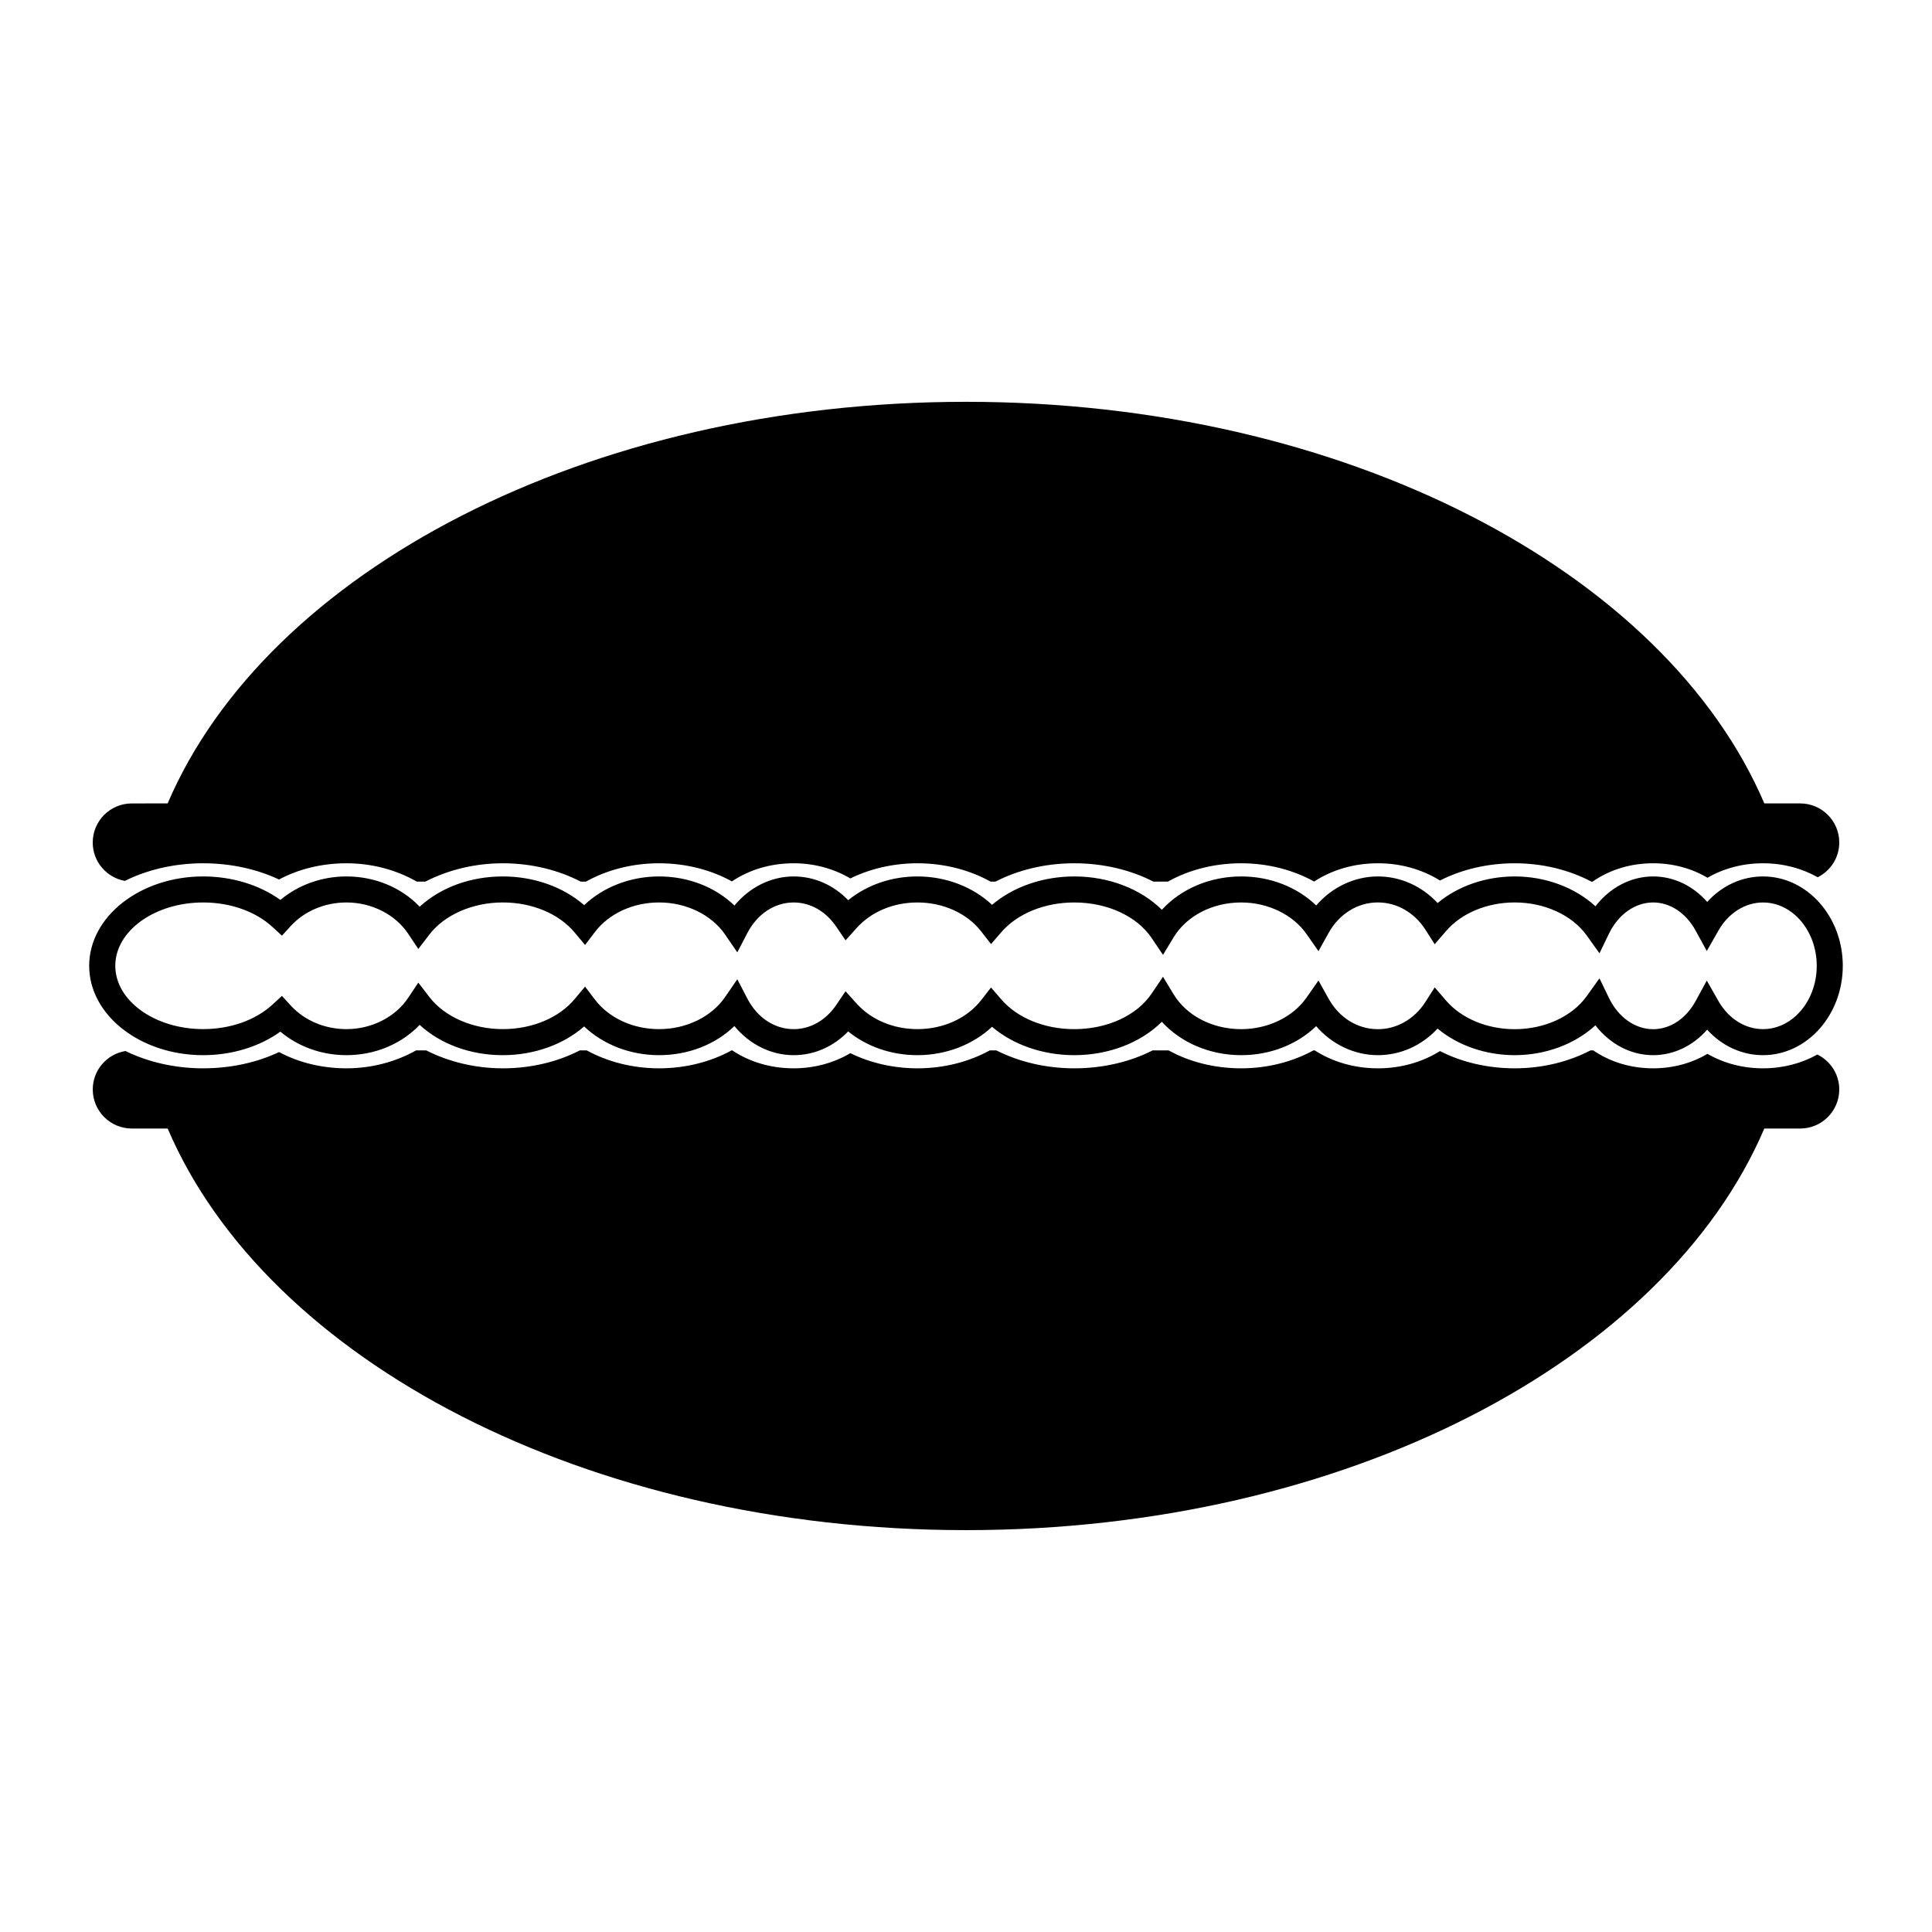
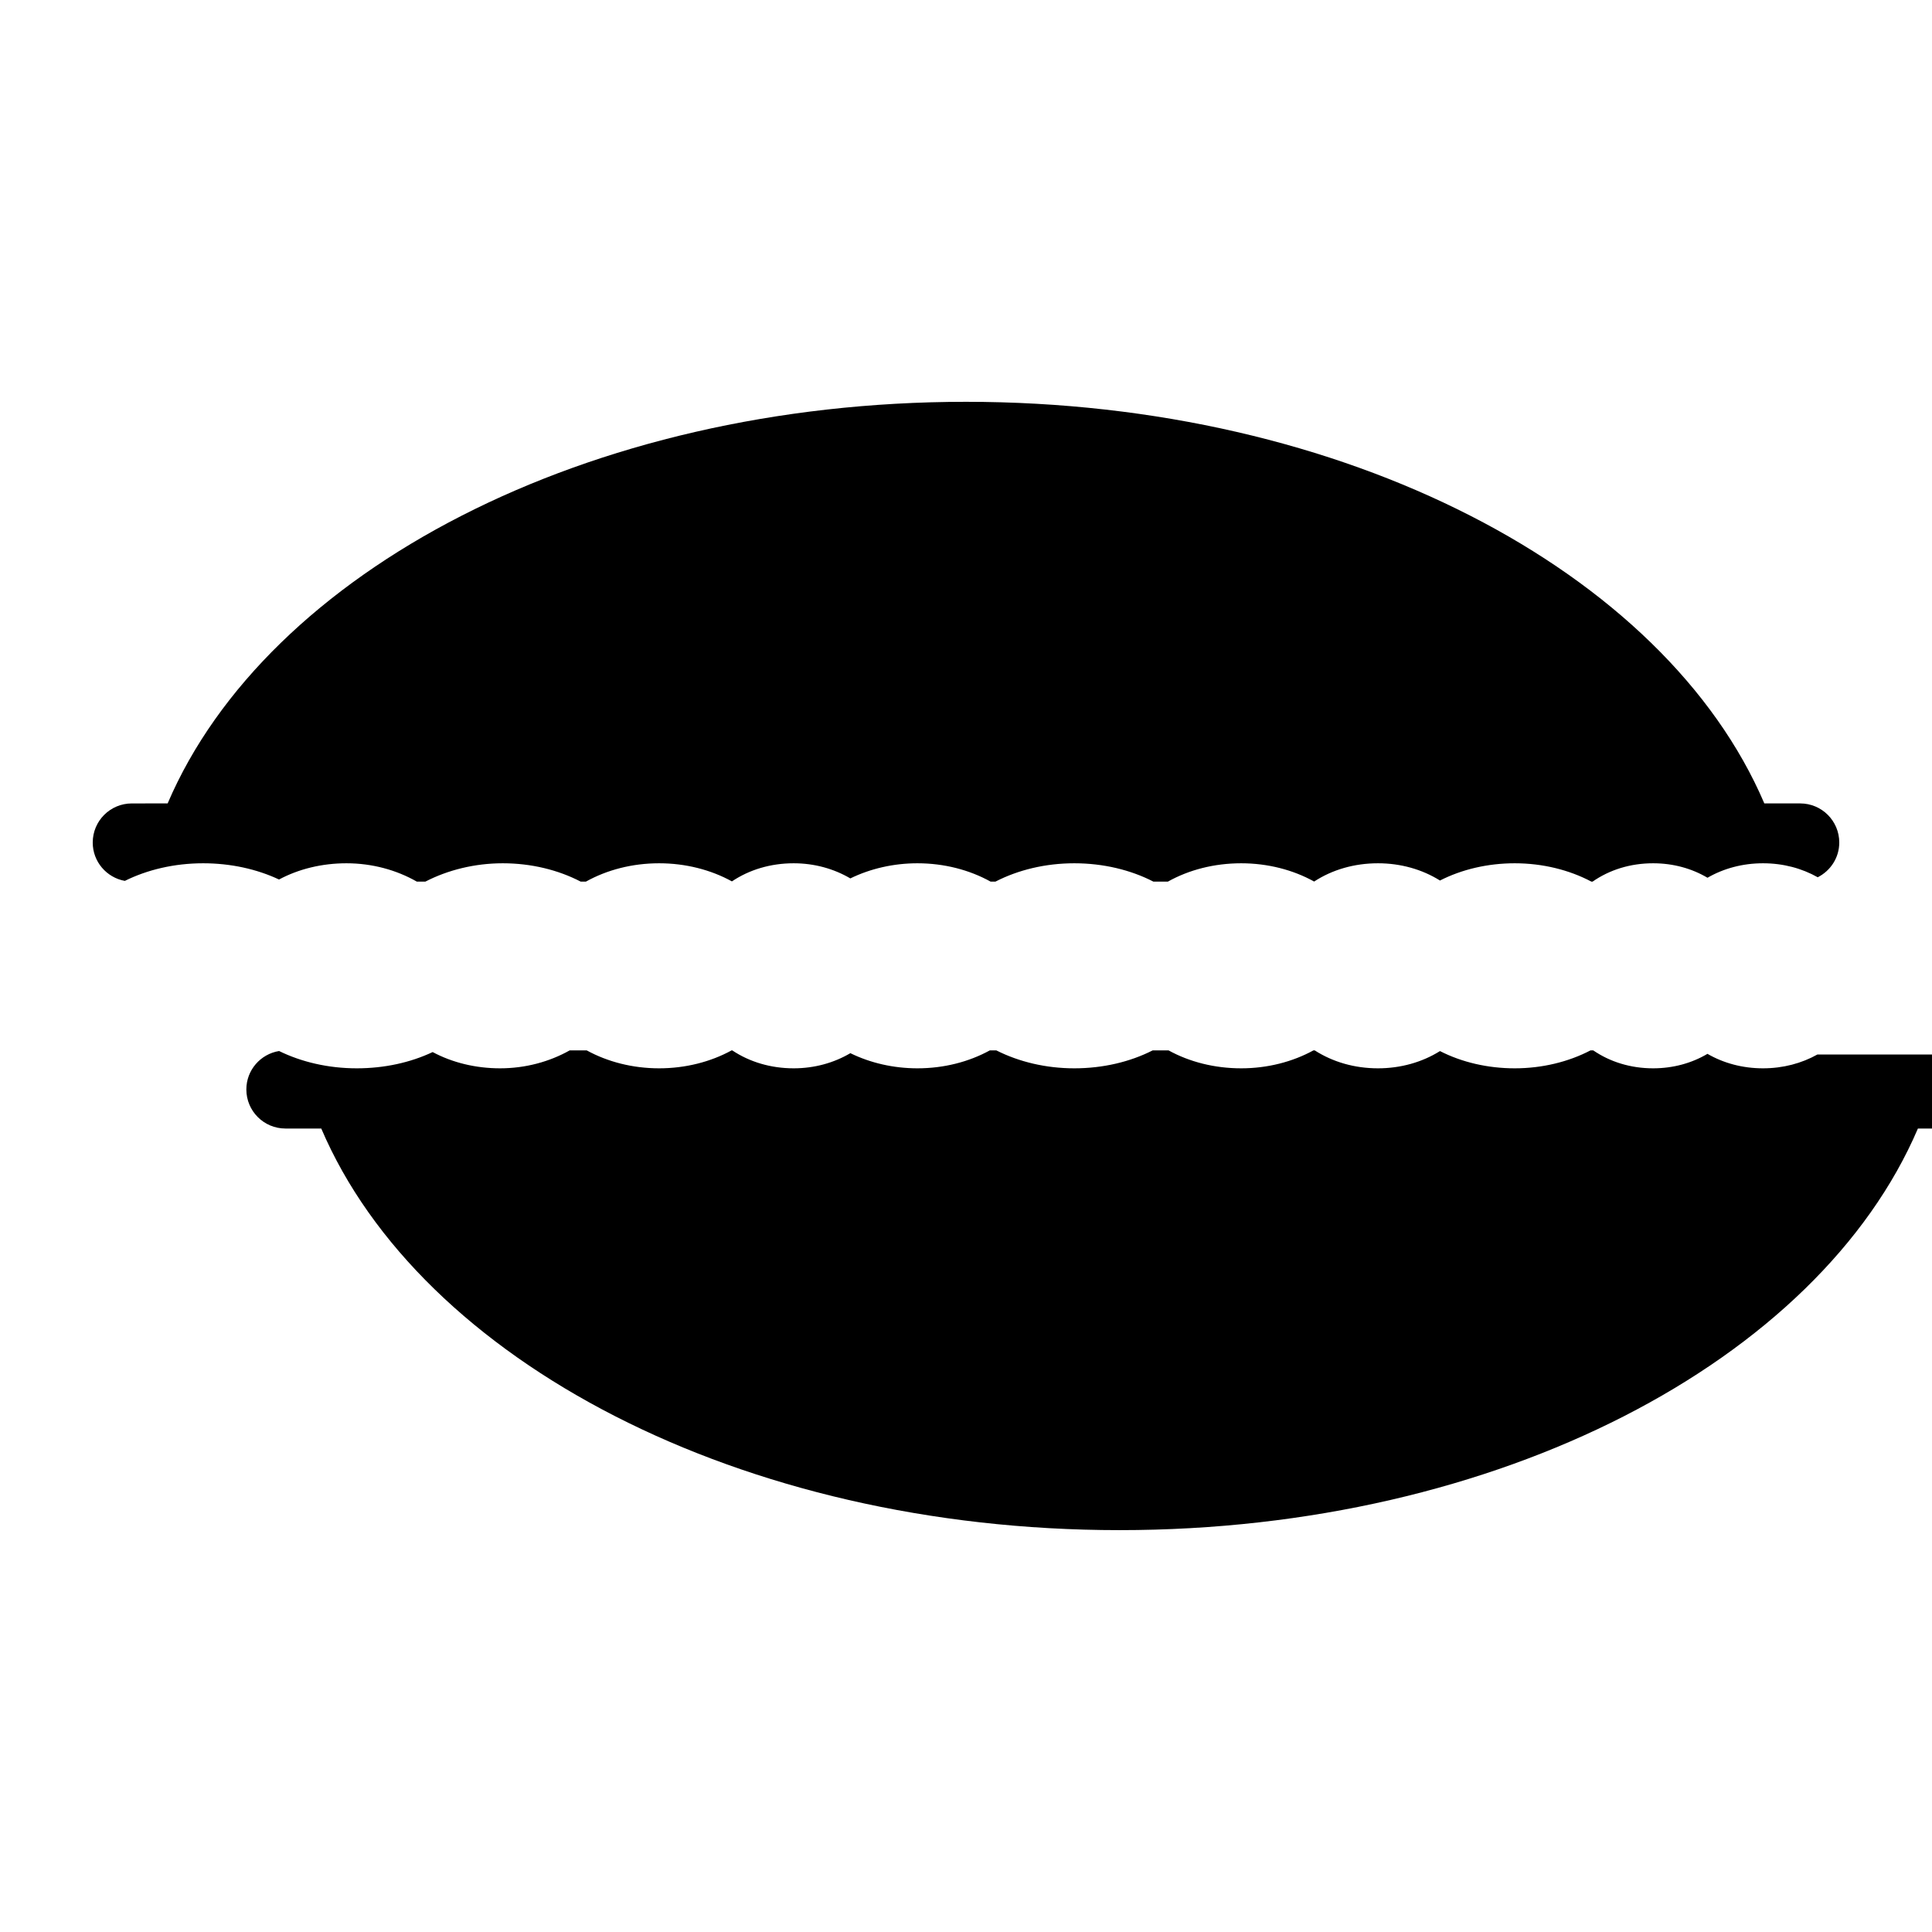
<svg xmlns="http://www.w3.org/2000/svg" fill="#000000" width="800px" height="800px" version="1.1" viewBox="144 144 512 512">
  <g>
-     <path d="m611.21 423.63c-5.621 0-10.883-2.453-14.793-6.758-3.777 4.301-8.883 6.758-14.332 6.758-5.898 0-11.441-2.938-15.285-7.91-5.387 4.961-13.18 7.91-21.391 7.91-7.727 0-15.09-2.586-20.441-7.047-4.141 4.481-9.812 7.047-15.809 7.047-6.246 0-12.195-2.863-16.363-7.688-5.059 4.883-12.188 7.688-19.879 7.688-8.281 0-15.949-3.301-21.02-8.844-5.578 5.543-14.066 8.844-23.207 8.844-8.344 0-16.219-2.762-21.789-7.523-5.082 4.762-12.211 7.523-19.781 7.523-6.891 0-13.383-2.258-18.348-6.293-3.898 4.039-8.996 6.293-14.449 6.293-6.012 0-11.707-2.867-15.695-7.715-5.066 4.898-12.223 7.715-19.973 7.715-7.621 0-14.777-2.793-19.855-7.613-5.508 4.816-13.297 7.613-21.562 7.613-8.574 0-16.504-2.938-22.023-8.027-4.863 5.09-11.848 8.027-19.406 8.027-6.543 0-12.75-2.238-17.508-6.231-5.543 3.988-12.816 6.231-20.469 6.231-16.652 0-30.199-10.621-30.199-23.684 0.004-13.066 13.559-23.68 30.207-23.68 7.652 0 14.93 2.242 20.469 6.227 4.75-3.988 10.965-6.227 17.508-6.227 7.559 0 14.547 2.938 19.406 8.02 5.516-5.078 13.445-8.02 22.023-8.02 8.273 0 16.062 2.793 21.562 7.613 5.074-4.82 12.238-7.613 19.855-7.613 7.75 0 14.902 2.82 19.973 7.715 3.984-4.84 9.684-7.715 15.695-7.715 5.453 0 10.551 2.258 14.449 6.297 4.961-4.035 11.453-6.297 18.348-6.297 7.566 0 14.695 2.754 19.781 7.523 5.578-4.762 13.453-7.523 21.789-7.523 9.141 0 17.629 3.305 23.207 8.836 5.066-5.535 12.734-8.836 21.02-8.836 7.691 0 14.832 2.812 19.879 7.691 4.168-4.832 10.117-7.691 16.363-7.691 5.992 0 11.664 2.578 15.816 7.047 5.34-4.469 12.699-7.047 20.434-7.047 8.211 0 16.012 2.949 21.391 7.91 3.844-4.969 9.383-7.91 15.285-7.91 5.453 0 10.555 2.453 14.332 6.75 3.906-4.297 9.164-6.75 14.793-6.75 11.656 0 21.141 10.621 21.141 23.684-0.004 13.062-9.488 23.68-21.148 23.68zm-14.891-19.77 3.059 5.387c2.66 4.684 7.082 7.481 11.836 7.481 7.856 0 14.238-7.527 14.238-16.781 0-9.254-6.387-16.781-14.238-16.781-4.746 0-9.168 2.801-11.836 7.481l-3.059 5.379-2.973-5.43c-2.551-4.656-6.762-7.438-11.254-7.438-4.75 0-9.219 3.16-11.68 8.238l-2.535 5.234-3.387-4.731c-3.863-5.391-11.168-8.742-19.078-8.742-7.305 0-14.102 2.832-18.172 7.566l-3.027 3.512-2.492-3.906c-2.875-4.492-7.57-7.176-12.551-7.176-5.371 0-10.258 3.023-13.074 8.082l-2.684 4.828-3.164-4.527c-3.602-5.16-10.238-8.375-17.32-8.375-7.609 0-14.469 3.551-17.922 9.266l-2.797 4.625-3.023-4.481c-3.918-5.805-11.773-9.41-20.488-9.41-7.84 0-15.059 2.934-19.312 7.848l-2.754 3.18-2.586-3.324c-3.742-4.828-10.07-7.703-16.918-7.703-6.379 0-12.242 2.465-16.105 6.762l-2.941 3.273-2.481-3.641c-2.762-4.062-6.867-6.394-11.266-6.394-5.055 0-9.652 3.039-12.293 8.125l-2.648 5.098-3.25-4.742c-3.602-5.234-10.293-8.484-17.473-8.484-6.914 0-13.27 2.926-17.008 7.828l-2.613 3.441-2.777-3.32c-4.168-4.977-11.27-7.949-19.023-7.949-7.981 0-15.434 3.254-19.457 8.504l-2.938 3.824-2.676-4.016c-3.406-5.125-9.68-8.309-16.355-8.309-5.758 0-11.141 2.281-14.777 6.246l-2.332 2.555-2.543-2.336c-4.481-4.106-11.156-6.465-18.324-6.465-12.844 0-23.297 7.527-23.297 16.781 0 9.25 10.453 16.781 23.297 16.781 7.168 0 13.844-2.359 18.324-6.465l2.543-2.336 2.336 2.551c3.633 3.969 9.012 6.254 14.773 6.254 6.676 0 12.949-3.188 16.355-8.309l2.676-4.016 2.938 3.82c4.031 5.25 11.48 8.504 19.457 8.504 7.754 0 14.855-2.973 19.023-7.949l2.777-3.316 2.613 3.441c3.738 4.902 10.098 7.828 17.008 7.828 7.18 0 13.871-3.25 17.473-8.488l3.25-4.734 2.648 5.106c2.641 5.09 7.246 8.121 12.293 8.121 4.398 0 8.504-2.328 11.266-6.394l2.481-3.652 2.941 3.273c3.871 4.301 9.734 6.766 16.105 6.766 6.848 0 13.176-2.883 16.918-7.707l2.586-3.324 2.754 3.188c4.254 4.918 11.473 7.848 19.312 7.848 8.715 0 16.57-3.602 20.488-9.41l3.023-4.473 2.797 4.625c3.449 5.707 10.312 9.262 17.922 9.262 7.082 0 13.723-3.211 17.32-8.367l3.164-4.527 2.684 4.828c2.816 5.059 7.699 8.074 13.074 8.074 4.973 0 9.668-2.68 12.551-7.176l2.492-3.898 3.027 3.512c4.082 4.731 10.867 7.562 18.172 7.562 7.91 0 15.219-3.356 19.078-8.75l3.387-4.727 2.535 5.238c2.457 5.082 6.926 8.242 11.68 8.242 4.5 0 8.711-2.777 11.254-7.438z" />
-     <path d="m625.62 423.46c-4.16 2.324-9.059 3.656-14.41 3.656-5.387 0-10.422-1.355-14.715-3.836-4.191 2.481-9.129 3.836-14.402 3.836-5.965 0-11.406-1.703-15.863-4.75h-0.734c-5.812 3.031-12.773 4.75-20.07 4.75-7.188 0-14.047-1.621-19.816-4.57-4.715 2.949-10.395 4.57-16.434 4.57-6.246 0-12.004-1.699-16.758-4.75h-0.348c-5.543 3.039-12.188 4.75-19.141 4.75-7.07 0-13.73-1.707-19.242-4.75h-4.223c-5.981 3.043-13.16 4.75-20.762 4.75-7.535 0-14.664-1.719-20.66-4.75h-1.734c-5.543 3.039-12.156 4.75-19.18 4.75-6.359 0-12.496-1.426-17.773-4.016-4.394 2.594-9.566 4.016-15.02 4.016-6.086 0-11.688-1.691-16.277-4.75h-0.18c-5.559 3.043-12.219 4.75-19.207 4.75-7.031 0-13.637-1.719-19.18-4.75h-1.828c-5.918 3.039-12.953 4.75-20.414 4.75-7.359 0-14.379-1.75-20.289-4.75h-2.695c-5.352 3.008-11.719 4.75-18.438 4.75-6.492 0-12.656-1.516-17.871-4.309-5.91 2.797-12.844 4.309-20.102 4.309-7.617 0-14.699-1.699-20.598-4.586-4.914 0.805-8.672 5.043-8.672 10.188 0 5.719 4.637 10.352 10.352 10.352h9.5c26.246 61.434 110.98 106.43 211.56 106.43 100.57 0 185.3-45 211.57-106.43h9.5c5.719 0 10.359-4.637 10.359-10.352-0.004-4.078-2.375-7.57-5.801-9.262z" />
+     <path d="m625.62 423.46c-4.16 2.324-9.059 3.656-14.41 3.656-5.387 0-10.422-1.355-14.715-3.836-4.191 2.481-9.129 3.836-14.402 3.836-5.965 0-11.406-1.703-15.863-4.75h-0.734c-5.812 3.031-12.773 4.75-20.07 4.75-7.188 0-14.047-1.621-19.816-4.57-4.715 2.949-10.395 4.57-16.434 4.57-6.246 0-12.004-1.699-16.758-4.75h-0.348c-5.543 3.039-12.188 4.75-19.141 4.75-7.07 0-13.73-1.707-19.242-4.75h-4.223c-5.981 3.043-13.16 4.75-20.762 4.75-7.535 0-14.664-1.719-20.66-4.75h-1.734c-5.543 3.039-12.156 4.75-19.18 4.75-6.359 0-12.496-1.426-17.773-4.016-4.394 2.594-9.566 4.016-15.02 4.016-6.086 0-11.688-1.691-16.277-4.75h-0.18c-5.559 3.043-12.219 4.75-19.207 4.75-7.031 0-13.637-1.719-19.18-4.75h-1.828h-2.695c-5.352 3.008-11.719 4.75-18.438 4.75-6.492 0-12.656-1.516-17.871-4.309-5.91 2.797-12.844 4.309-20.102 4.309-7.617 0-14.699-1.699-20.598-4.586-4.914 0.805-8.672 5.043-8.672 10.188 0 5.719 4.637 10.352 10.352 10.352h9.5c26.246 61.434 110.98 106.43 211.56 106.43 100.57 0 185.3-45 211.57-106.43h9.5c5.719 0 10.359-4.637 10.359-10.352-0.004-4.078-2.375-7.57-5.801-9.262z" />
    <path d="m177.07 377.45c5.934-2.949 13.09-4.672 20.773-4.672 7.262 0 14.191 1.523 20.102 4.301 5.215-2.793 11.375-4.301 17.871-4.301 6.805 0 13.25 1.777 18.633 4.852h2.293c5.961-3.074 13.062-4.852 20.5-4.852 7.543 0 14.672 1.758 20.633 4.852h1.414c5.566-3.102 12.262-4.852 19.375-4.852 7.027 0 13.734 1.727 19.301 4.801 4.613-3.098 10.242-4.801 16.363-4.801 5.453 0 10.625 1.426 15.02 4.012 5.281-2.586 11.422-4.012 17.773-4.012 7.106 0 13.793 1.754 19.383 4.852h1.316c6.031-3.102 13.246-4.852 20.879-4.852 7.684 0 14.934 1.754 20.945 4.852h3.875c5.551-3.109 12.262-4.852 19.41-4.852 7.031 0 13.754 1.742 19.332 4.84 4.777-3.125 10.602-4.84 16.914-4.84 6.039 0 11.719 1.621 16.434 4.57 5.769-2.941 12.625-4.57 19.816-4.57 7.391 0 14.43 1.754 20.289 4.852h0.352c4.492-3.129 9.996-4.852 16.035-4.852 5.281 0 10.211 1.355 14.402 3.836 4.293-2.481 9.332-3.836 14.715-3.836 5.387 0 10.316 1.352 14.5 3.707 3.371-1.707 5.707-5.168 5.707-9.211 0-5.723-4.641-10.359-10.359-10.359h-9.5c-26.262-61.426-110.99-106.43-211.57-106.43-100.57 0-185.31 45-211.57 106.43l-9.5 0.004c-5.719 0-10.352 4.637-10.352 10.359-0.004 5.074 3.66 9.281 8.492 10.164z" />
  </g>
</svg>